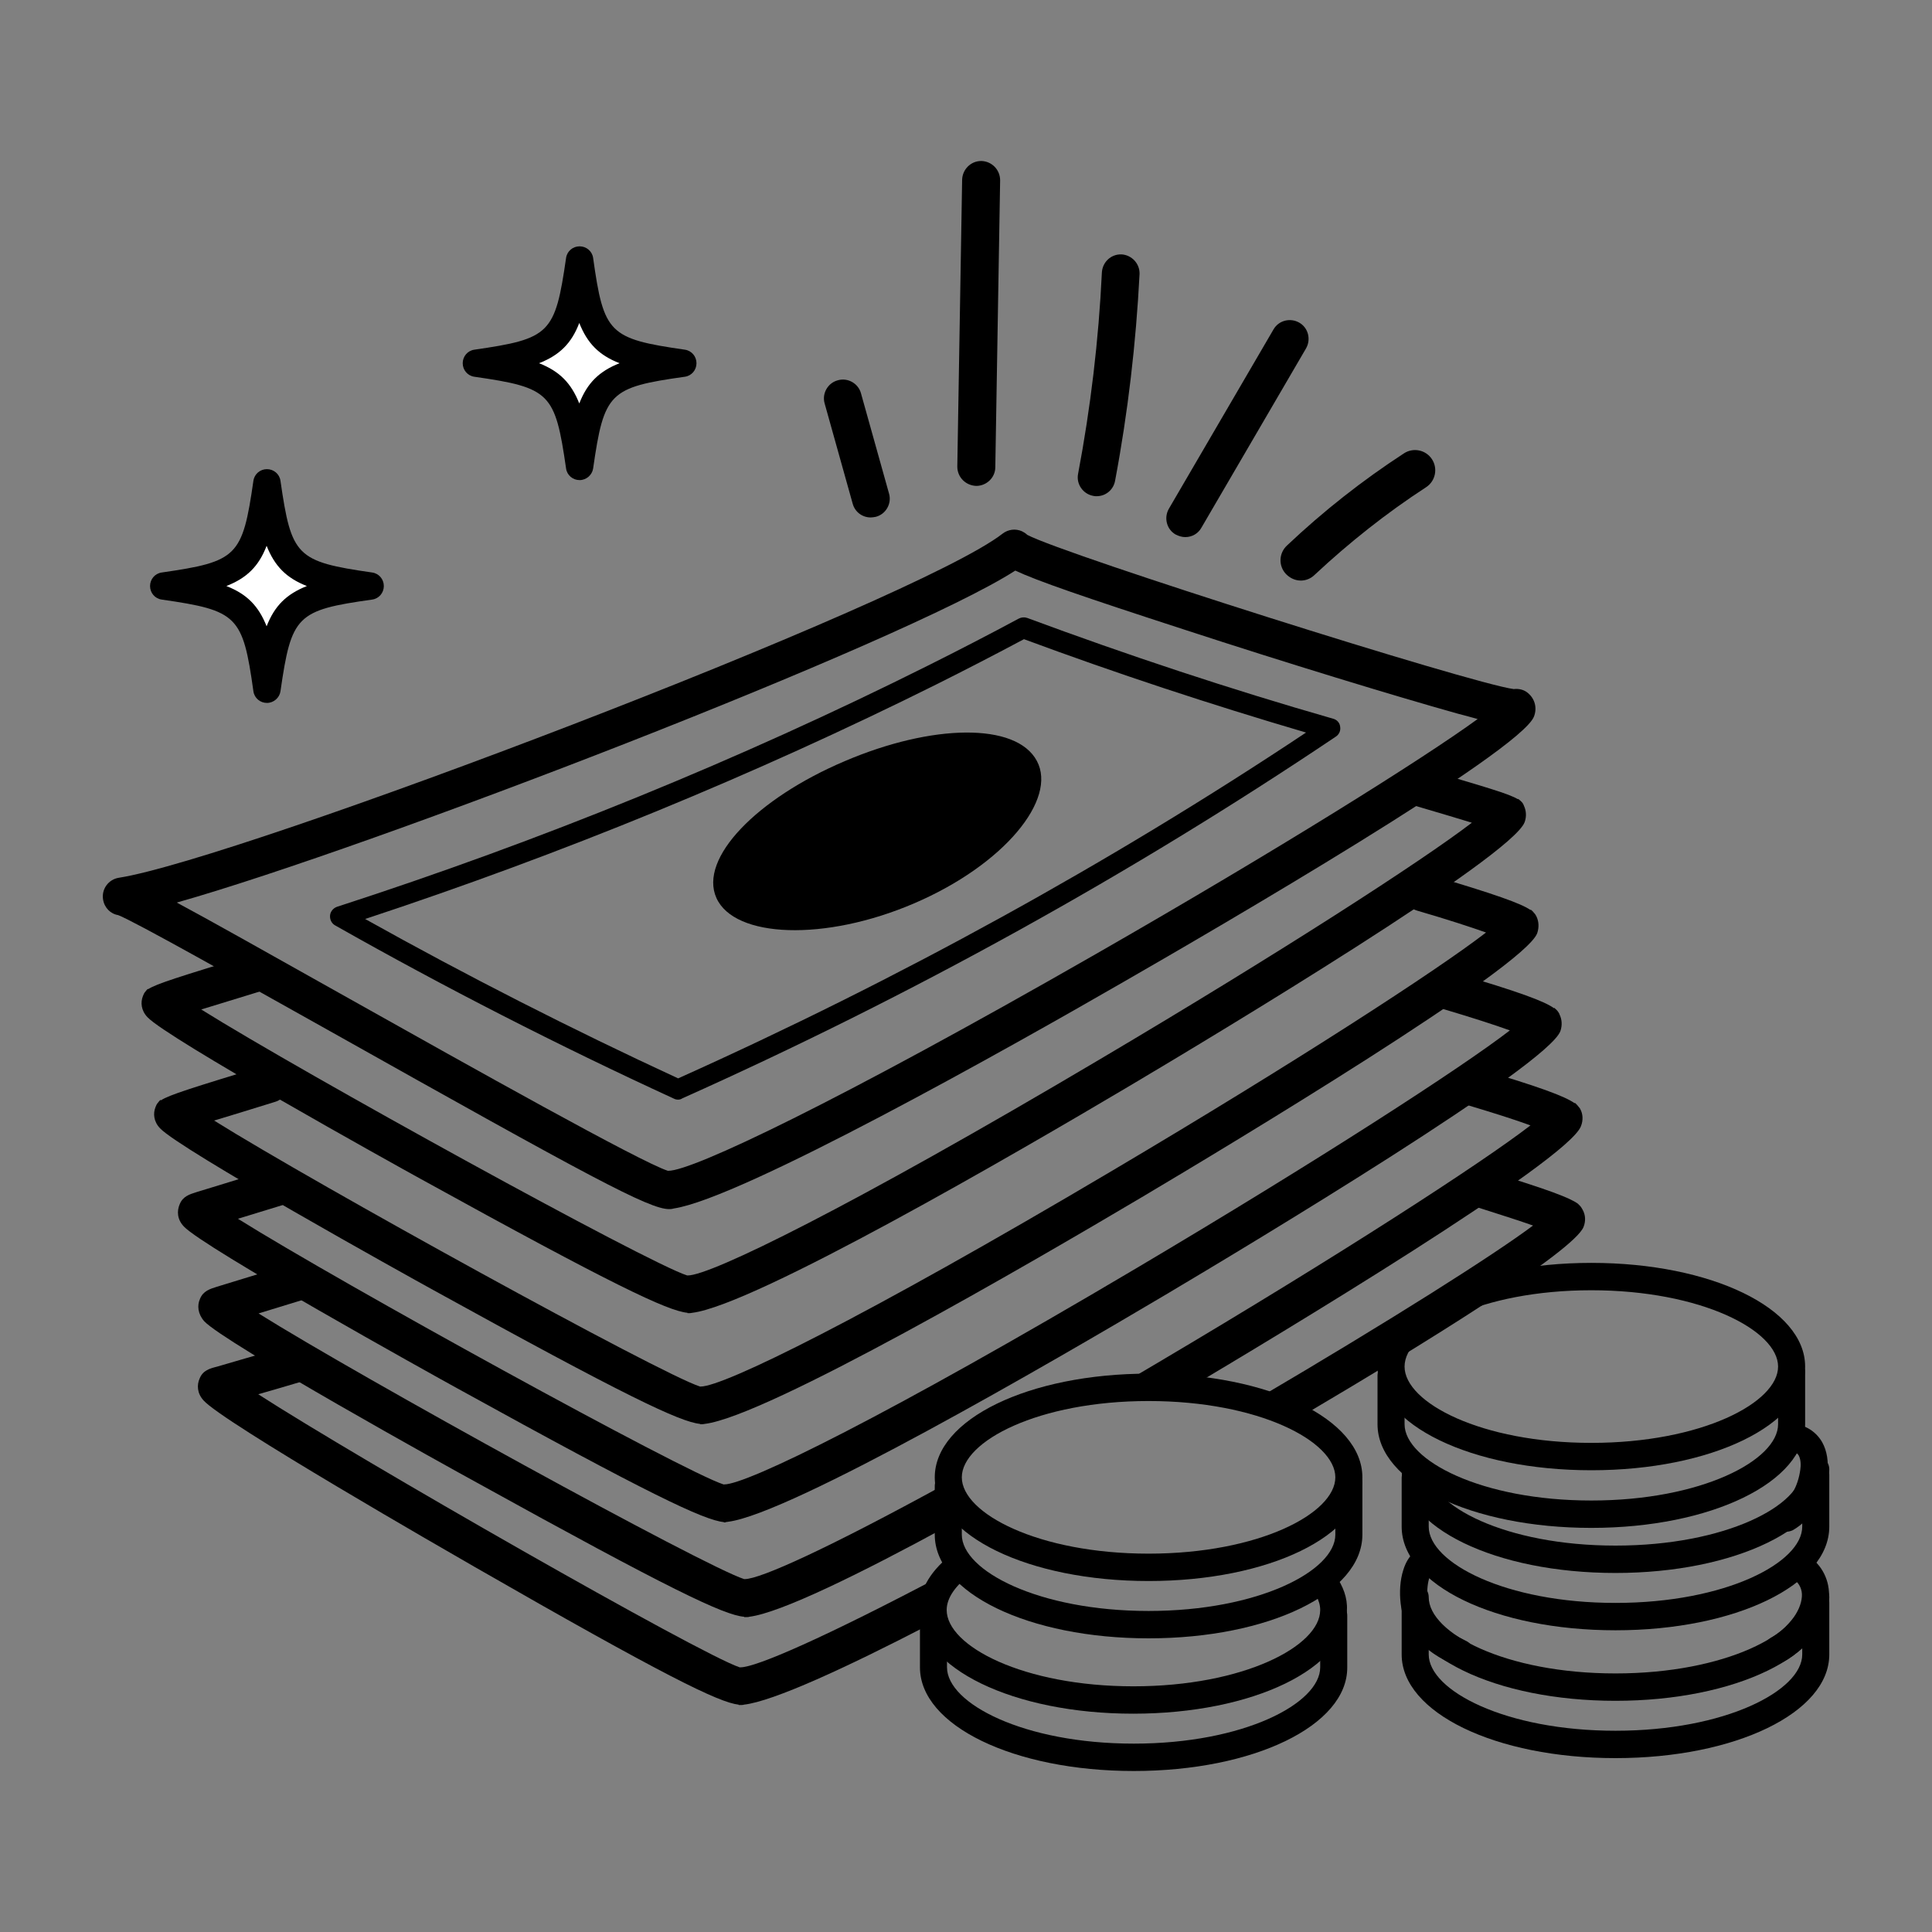
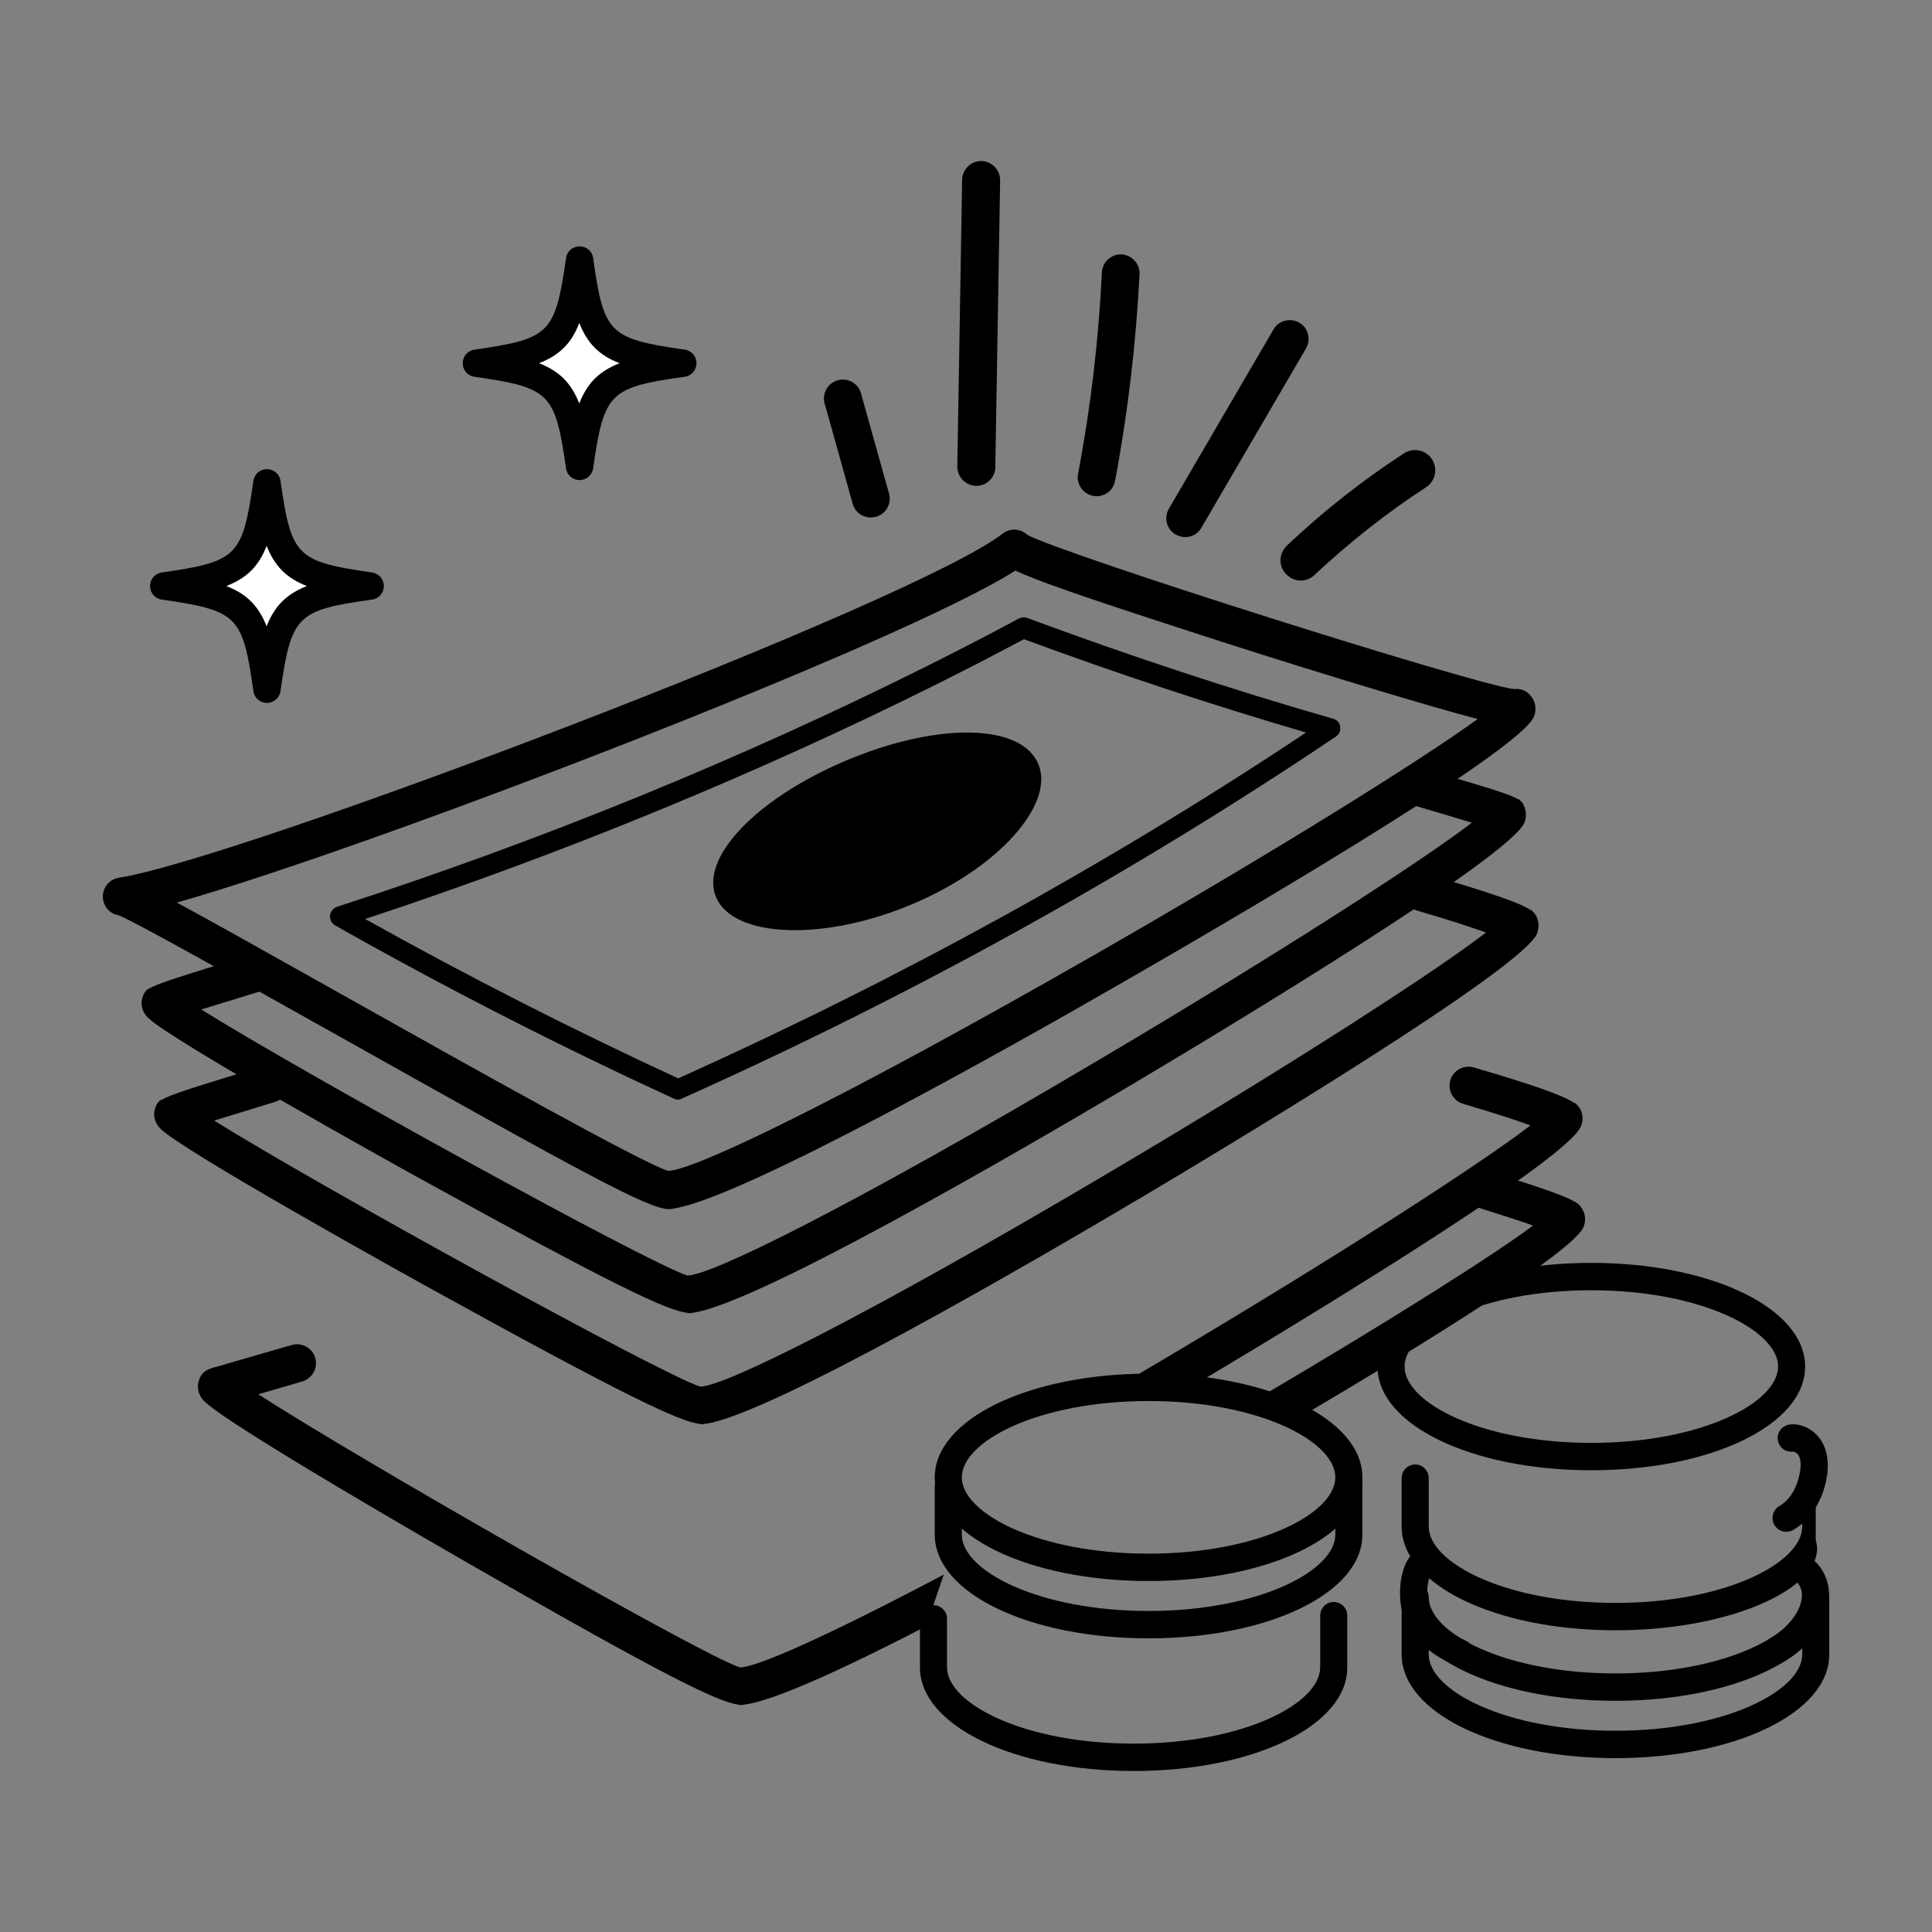
<svg xmlns="http://www.w3.org/2000/svg" version="1.1" id="Calque_1" x="0px" y="0px" viewBox="0 0 60 60" style="enable-background:new 0 0 60 60;" xml:space="preserve">
  <rect x="0" y="0" width="60" height="60" fill="#808080" stroke="none" />
  <style type="text/css"> .st0{fill:#FFFFFF;} </style>
  <g>
    <g>
      <g>
        <g>
          <g>
            <g>
              <g>
                <path d="M20.78,37.55c-0.62,0-2.42-0.97-10.52-5.52c-2.86-1.6-6.09-3.42-6.59-3.61c-0.24-0.04-0.43-0.23-0.47-0.49 c-0.05-0.32,0.17-0.62,0.49-0.67c3.73-0.58,24.71-8.55,27.45-10.69c0.17-0.13,0.4-0.16,0.6-0.07 c0.06,0.03,0.11,0.06,0.16,0.11c1.19,0.63,13.76,4.61,15.11,4.79c0,0,0,0,0,0c0.16-0.02,0.33,0.02,0.45,0.13 c0.21,0.18,0.28,0.46,0.18,0.72c-0.41,1.09-9.85,6.58-12.74,8.24c-3.57,2.06-11.86,6.72-13.97,7.04 C20.9,37.54,20.85,37.55,20.78,37.55z M20.52,36.41c-0.06,0.02-0.13,0.06-0.19,0.12C20.39,36.47,20.45,36.43,20.52,36.41z M20.74,36.36c0.01,0,0.02,0,0.02,0c0.74,0,5.19-2.1,13.27-6.73c5.69-3.26,10.17-6.07,11.86-7.3 c-0.19-0.05-0.39-0.11-0.63-0.17c-1.93-0.54-5.34-1.58-8.49-2.61c-3.11-1.01-4.56-1.51-5.24-1.83 c-3.44,2.22-20.02,8.61-26.04,10.31c1.01,0.54,2.64,1.46,5.35,2.98C14.67,33.16,19.88,36.08,20.74,36.36 C20.74,36.36,20.74,36.36,20.74,36.36z M46.61,21.64C46.61,21.64,46.61,21.64,46.61,21.64 C46.61,21.64,46.61,21.64,46.61,21.64z M46.7,21.54c-0.03,0.03-0.06,0.06-0.09,0.1C46.64,21.6,46.67,21.57,46.7,21.54z M32.08,16.99L32.08,16.99L32.08,16.99z M32.08,16.99C32.08,16.99,32.08,16.99,32.08,16.99 C32.08,16.99,32.08,16.99,32.08,16.99z M32.08,16.99L32.08,16.99L32.08,16.99z M32.08,16.98 C32.08,16.99,32.08,16.99,32.08,16.98C32.08,16.99,32.08,16.99,32.08,16.98z M32.08,16.98L32.08,16.98L32.08,16.98z M32.08,16.98C32.08,16.98,32.08,16.98,32.08,16.98C32.08,16.98,32.08,16.98,32.08,16.98z M32.08,16.98L32.08,16.98 L32.08,16.98z M32.08,16.98L32.08,16.98L32.08,16.98z" />
              </g>
              <g>
                <path d="M21.06,34.15c-0.05,0-0.09-0.01-0.13-0.03c-3.59-1.65-7.13-3.46-10.52-5.38c-0.11-0.06-0.17-0.18-0.16-0.31 c0.01-0.12,0.1-0.23,0.22-0.27c6.33-2.05,12.51-4.57,18.35-7.49l0,0c0.94-0.47,1.89-0.96,2.82-1.46 c0.08-0.04,0.17-0.05,0.26-0.02c3.1,1.15,6.29,2.21,9.5,3.13c0.12,0.03,0.21,0.13,0.22,0.25c0.02,0.12-0.03,0.24-0.14,0.31 c-6.34,4.26-13.16,8.04-20.29,11.23C21.15,34.14,21.1,34.15,21.06,34.15z M11.34,28.54c3.15,1.76,6.41,3.42,9.72,4.95 c6.84-3.07,13.4-6.68,19.5-10.74c-2.96-0.87-5.9-1.84-8.76-2.9c-0.9,0.48-1.81,0.95-2.71,1.4 C23.43,24.07,17.46,26.52,11.34,28.54z" />
              </g>
              <g>
                <path d="M32.2,23.63c0.64,1.19-1.01,3.22-3.8,4.42c-2.79,1.2-5.59,1.08-6.15-0.16c-0.56-1.24,1.27-3.1,3.98-4.25 C28.94,22.48,31.56,22.43,32.2,23.63z" />
              </g>
            </g>
            <g>
              <g>
                <path d="M21.37,40.78c-0.01,0-0.01,0-0.02,0l0-0.01c-0.62-0.06-2.31-0.86-8.29-4.16c-0.8-0.44-7.86-4.36-8.48-5.02 c-0.2-0.21-0.22-0.46-0.14-0.66c0.02-0.05,0.04-0.1,0.08-0.14c0.02-0.03,0.05-0.06,0.07-0.08l0.01,0.01 c0.26-0.17,0.98-0.39,3.2-1.07c0.31-0.09,0.64,0.08,0.73,0.39c0.1,0.31-0.08,0.64-0.39,0.73c-0.81,0.25-1.43,0.44-1.89,0.58 c3.15,1.97,13.86,7.87,15.09,8.26c0.01,0,0.01,0,0.02,0c0,0,0,0,0,0c0.71,0,5.01-2.1,12.81-6.72 c5.61-3.32,10-6.16,11.54-7.34c-0.43-0.13-1.02-0.31-1.81-0.54c-0.31-0.09-0.49-0.42-0.4-0.73c0.09-0.31,0.42-0.49,0.73-0.4 c1.93,0.57,2.63,0.77,2.91,0.94l0.01-0.01c0.02,0.02,0.05,0.04,0.07,0.06c0.06,0.05,0.09,0.1,0.11,0.16 c0.07,0.15,0.08,0.33,0.02,0.5c-0.39,1.07-9.5,6.55-12.28,8.2c-3.49,2.07-11.63,6.8-13.57,7.04c-0.02,0-0.04,0.01-0.07,0.01 C21.41,40.78,21.39,40.78,21.37,40.78z M20.97,39.76C20.97,39.76,20.96,39.76,20.97,39.76 C20.96,39.76,20.97,39.76,20.97,39.76z M20.97,39.76C20.97,39.76,20.97,39.76,20.97,39.76 C20.97,39.76,20.97,39.76,20.97,39.76z M20.99,39.74c-0.01,0.01-0.02,0.01-0.02,0.02C20.97,39.75,20.98,39.75,20.99,39.74z M20.99,39.74C20.99,39.74,20.99,39.74,20.99,39.74C20.99,39.74,20.99,39.74,20.99,39.74z" />
              </g>
            </g>
            <g>
              <g>
                <path d="M21.76,44.23c-0.01,0-0.01,0-0.02,0v-0.01c-0.62-0.06-2.31-0.86-8.29-4.16c-0.8-0.44-7.86-4.36-8.48-5.02 c-0.2-0.21-0.22-0.46-0.14-0.66c0.02-0.05,0.04-0.1,0.08-0.14c0.02-0.03,0.05-0.06,0.07-0.08L5,34.17 c0.26-0.17,0.98-0.39,3.2-1.07c0.31-0.09,0.64,0.08,0.73,0.39c0.1,0.31-0.08,0.64-0.39,0.73c-0.8,0.25-1.43,0.44-1.89,0.58 c3.15,1.97,13.86,7.87,15.09,8.26c0.01,0,0.01,0,0.02,0c0,0,0,0,0,0c0.71,0,5.01-2.1,12.81-6.72 c5.66-3.35,10.08-6.22,11.58-7.38c-0.48-0.17-1.18-0.4-2.14-0.68c-0.31-0.09-0.49-0.42-0.4-0.73 c0.09-0.31,0.42-0.49,0.73-0.4c2.13,0.63,2.9,0.91,3.19,1.11l0.01-0.01c0.04,0.03,0.07,0.06,0.1,0.1 c0.04,0.04,0.06,0.08,0.08,0.12c0.07,0.15,0.08,0.33,0.02,0.51c-0.39,1.07-9.5,6.55-12.28,8.2 c-3.49,2.07-11.63,6.8-13.57,7.04c-0.02,0-0.04,0.01-0.07,0.01C21.81,44.23,21.78,44.23,21.76,44.23z M21.36,43.21 C21.36,43.21,21.36,43.21,21.36,43.21C21.36,43.21,21.36,43.21,21.36,43.21z M21.36,43.21 C21.36,43.21,21.36,43.21,21.36,43.21C21.36,43.21,21.36,43.21,21.36,43.21z M21.36,43.2C21.36,43.21,21.36,43.21,21.36,43.2 C21.36,43.21,21.36,43.21,21.36,43.2z M21.38,43.19c-0.01,0-0.01,0.01-0.02,0.01C21.37,43.2,21.38,43.19,21.38,43.19z M21.38,43.19C21.38,43.19,21.38,43.19,21.38,43.19C21.38,43.19,21.38,43.19,21.38,43.19z M21.38,43.19 C21.38,43.19,21.38,43.19,21.38,43.19C21.38,43.19,21.38,43.19,21.38,43.19z" />
              </g>
            </g>
            <g>
              <g>
-                 <path d="M22.5,47.28c-0.01,0-0.01,0-0.02,0v-0.01c-0.62-0.06-2.31-0.86-8.29-4.16c-0.8-0.44-7.86-4.36-8.48-5.02 c-0.21-0.22-0.22-0.48-0.13-0.69c0.1-0.25,0.31-0.31,0.53-0.38c0.26-0.08,0.89-0.27,2.31-0.71c0.31-0.09,0.64,0.08,0.73,0.39 c0.1,0.31-0.08,0.64-0.39,0.73c-0.58,0.18-1.02,0.31-1.37,0.42c3.16,1.98,13.85,7.86,15.08,8.25c0.01,0,0.01,0,0.02,0 c0,0,0,0,0,0c0.71,0,5.01-2.1,12.81-6.72c5.67-3.36,10.1-6.23,11.59-7.38c-0.47-0.17-1.15-0.39-2.09-0.67 c-0.31-0.09-0.49-0.42-0.4-0.73c0.09-0.31,0.42-0.49,0.73-0.4c2.08,0.61,2.84,0.9,3.13,1.11l0.01-0.01 c0.05,0.04,0.1,0.09,0.13,0.14c0.01,0.02,0.03,0.04,0.03,0.06c0.08,0.16,0.09,0.34,0.03,0.52c-0.39,1.07-9.5,6.55-12.28,8.2 c-3.49,2.07-11.63,6.8-13.57,7.04c-0.02,0-0.04,0.01-0.07,0.01C22.54,47.28,22.52,47.28,22.5,47.28z M22.1,46.26 C22.09,46.26,22.09,46.26,22.1,46.26C22.09,46.26,22.09,46.26,22.1,46.26z M22.1,46.26C22.1,46.26,22.1,46.26,22.1,46.26 C22.1,46.26,22.1,46.26,22.1,46.26z M22.12,46.24c-0.01,0.01-0.02,0.01-0.02,0.02C22.1,46.25,22.11,46.24,22.12,46.24z M22.12,46.24C22.12,46.24,22.12,46.24,22.12,46.24C22.12,46.24,22.12,46.24,22.12,46.24z" />
-               </g>
+                 </g>
            </g>
            <g>
              <g>
-                 <path d="M29.36,46.48c0-0.13,0.01-0.27,0.02-0.4c-3.67,2.01-5.77,2.96-6.25,2.96h0c-0.01,0-0.01,0-0.02,0 c-1.23-0.39-11.92-6.27-15.08-8.25c0.35-0.11,0.79-0.24,1.37-0.42c0.31-0.1,0.48-0.42,0.39-0.73 c-0.1-0.31-0.42-0.48-0.73-0.39C7.63,39.69,7,39.88,6.74,39.96c-0.22,0.07-0.43,0.13-0.53,0.38 c-0.09,0.2-0.07,0.46,0.13,0.69c0.62,0.67,7.67,4.58,8.48,5.02c5.97,3.3,7.66,4.11,8.29,4.16l0,0.01c0.01,0,0.01,0,0.02,0 c0.02,0,0.05,0,0.07,0c0.02,0,0.05,0,0.07-0.01c0.97-0.12,3.47-1.35,6.17-2.82C29.4,47.09,29.36,46.78,29.36,46.48z" />
                <path d="M49.08,34.45c-0.01-0.02-0.02-0.04-0.04-0.06c-0.04-0.05-0.08-0.1-0.13-0.14l-0.01,0.01 c-0.3-0.21-1.05-0.5-3.13-1.11c-0.31-0.09-0.64,0.09-0.73,0.4c-0.09,0.31,0.09,0.64,0.4,0.73c0.94,0.28,1.63,0.5,2.09,0.67 c-1.49,1.15-5.91,4.02-11.59,7.38c-0.52,0.31-1.02,0.6-1.51,0.89c0.54-0.03,1.08-0.05,1.62-0.05c0.25,0,0.49,0.01,0.74,0.02 c0.01-0.01,0.02-0.01,0.03-0.02c2.78-1.65,11.89-7.12,12.28-8.2C49.17,34.79,49.16,34.6,49.08,34.45z" />
                <path d="M22.72,49.2C22.72,49.2,22.72,49.2,22.72,49.2C22.72,49.2,22.72,49.2,22.72,49.2z" />
                <path d="M22.72,49.19C22.72,49.2,22.72,49.2,22.72,49.19C22.72,49.2,22.72,49.2,22.72,49.19z" />
                <path d="M22.74,49.18c-0.01,0.01-0.02,0.01-0.02,0.02C22.73,49.19,22.73,49.18,22.74,49.18z" />
              </g>
            </g>
            <g>
              <g>
                <path d="M29.31,48.9c-3.71,1.96-5.83,2.88-6.31,2.88c-0.01,0-0.02,0-0.03,0c-1.22-0.4-11.82-6.46-14.95-8.48 c0.35-0.1,0.8-0.23,1.37-0.4c0.31-0.09,0.49-0.42,0.4-0.73c-0.09-0.31-0.42-0.49-0.73-0.4c-1.41,0.41-2.05,0.59-2.31,0.67 C6.51,42.5,6.3,42.56,6.2,42.81c-0.09,0.2-0.08,0.46,0.12,0.68c0.6,0.68,7.6,4.7,8.4,5.16c5.92,3.4,7.6,4.22,8.22,4.29v0.01 c0.01,0,0.02,0,0.03,0c0.02,0,0.04,0,0.06,0c0.02,0,0.05,0,0.07-0.01c0.91-0.1,3.2-1.16,5.73-2.47 C28.93,49.93,29.14,49.42,29.31,48.9z" />
                <path d="M49.15,37.57c-0.02-0.04-0.05-0.09-0.09-0.13c-0.02-0.02-0.04-0.04-0.06-0.06l0,0c-0.25-0.18-0.9-0.43-2.73-0.99 c-0.31-0.1-0.64,0.08-0.73,0.39c-0.1,0.31,0.08,0.64,0.39,0.73c0.76,0.24,1.31,0.42,1.68,0.55c-1.23,0.92-4.4,2.93-8.6,5.4 c0.46,0.1,0.91,0.22,1.33,0.39c0.06,0.02,0.11,0.05,0.17,0.08c3.71-2.19,8.38-5.08,8.67-5.83 C49.25,37.92,49.24,37.73,49.15,37.57z" />
                <path d="M22.57,51.92C22.57,51.92,22.57,51.92,22.57,51.92C22.57,51.92,22.57,51.92,22.57,51.92z" />
                <path d="M22.58,51.92C22.57,51.92,22.57,51.92,22.58,51.92C22.57,51.92,22.57,51.92,22.58,51.92z" />
                <path d="M22.6,51.9c-0.01,0.01-0.02,0.01-0.02,0.02C22.58,51.91,22.59,51.9,22.6,51.9z" />
                <path d="M22.6,51.9C22.6,51.9,22.6,51.9,22.6,51.9C22.6,51.9,22.6,51.9,22.6,51.9z" />
              </g>
            </g>
          </g>
          <g>
            <path d="M49.42,45.66c-3.72,0-6.64-1.41-6.64-3.22c0-1.8,2.92-3.22,6.64-3.22c3.72,0,6.64,1.41,6.64,3.22 C56.06,44.25,53.14,45.66,49.42,45.66z M49.42,40.07c-3.42,0-5.8,1.25-5.8,2.37s2.38,2.37,5.8,2.37s5.8-1.25,5.8-2.37 S52.83,40.07,49.42,40.07z" />
          </g>
          <g>
            <path d="M35.21,55c-3.72,0-6.64-1.41-6.64-3.22v-1.51c0-0.23,0.19-0.42,0.42-0.42c0.23,0,0.42,0.19,0.42,0.42v1.51 c0,1.12,2.38,2.37,5.8,2.37S41,52.9,41,51.78v-1.61c0-0.23,0.19-0.42,0.42-0.42c0.23,0,0.42,0.19,0.42,0.42v1.61 C41.85,53.59,38.93,55,35.21,55z" />
          </g>
          <g>
-             <path d="M49.42,47.45c-3.72,0-6.64-1.41-6.64-3.22v-1.51c0-0.23,0.19-0.42,0.42-0.42c0.23,0,0.42,0.19,0.42,0.42v1.51 c0,1.12,2.38,2.37,5.8,2.37s5.8-1.25,5.8-2.37v-1.61c0-0.23,0.19-0.42,0.42-0.42c0.23,0,0.42,0.19,0.42,0.42v1.61 C56.06,46.03,53.14,47.45,49.42,47.45z" />
-           </g>
+             </g>
          <g>
-             <path d="M41.48,48.93c0,0,0,0.01,0,0.01c-0.03,0.07-0.07,0.14-0.12,0.21c-0.05,0.06-0.11,0.12-0.17,0.18 c-0.06,0.06-0.13,0.1-0.2,0.15c-0.04,0.02-0.08,0.04-0.12,0.06C40.95,49.69,41,49.84,41,50c0,1.12-2.38,2.37-5.8,2.37 s-5.8-1.25-5.8-2.37c0-0.38,0.28-0.77,0.77-1.13c-0.02-0.02-0.04-0.03-0.06-0.05c-0.1-0.09-0.2-0.19-0.29-0.29 c-0.08-0.09-0.15-0.2-0.2-0.31c-0.68,0.51-1.07,1.11-1.07,1.78c0,1.8,2.92,3.22,6.64,3.22c3.72,0,6.64-1.41,6.64-3.22 C41.85,49.62,41.71,49.26,41.48,48.93z" />
-           </g>
+             </g>
          <g>
            <g>
              <path d="M35.67,50.88c-3.72,0-6.64-1.41-6.64-3.22v-1.51c0-0.23,0.19-0.42,0.42-0.42c0.23,0,0.42,0.19,0.42,0.42v1.51 c0,1.12,2.38,2.37,5.8,2.37s5.8-1.25,5.8-2.37v-1.61c0-0.23,0.19-0.42,0.42-0.42c0.23,0,0.42,0.19,0.42,0.42v1.61 C42.31,49.47,39.4,50.88,35.67,50.88z" />
            </g>
            <g>
              <path d="M35.67,49.1c-3.72,0-6.64-1.41-6.64-3.22c0-1.8,2.92-3.22,6.64-3.22c3.72,0,6.64,1.41,6.64,3.22 C42.31,47.69,39.4,49.1,35.67,49.1z M35.67,43.51c-3.42,0-5.8,1.25-5.8,2.37c0,1.12,2.38,2.37,5.8,2.37s5.8-1.25,5.8-2.37 C41.47,44.76,39.09,43.51,35.67,43.51z" />
            </g>
          </g>
          <g>
-             <path d="M50.17,48.85c-3.72,0-6.64-1.41-6.64-3.22c0-0.23,0.19-0.42,0.42-0.42s0.42,0.19,0.42,0.42c0,1.12,2.38,2.37,5.8,2.37 s5.8-1.25,5.8-2.37c0-0.23,0.19-0.42,0.42-0.42s0.42,0.19,0.42,0.42C56.81,47.43,53.89,48.85,50.17,48.85z" />
-           </g>
+             </g>
          <g>
-             <path d="M50.17,50.63c-3.72,0-6.64-1.41-6.64-3.22V45.9c0-0.23,0.19-0.42,0.42-0.42s0.42,0.19,0.42,0.42v1.51 c0,1.12,2.38,2.37,5.8,2.37s5.8-1.25,5.8-2.37V45.8c0-0.23,0.19-0.42,0.42-0.42s0.42,0.19,0.42,0.42v1.61 C56.81,49.22,53.89,50.63,50.17,50.63z" />
+             <path d="M50.17,50.63c-3.72,0-6.64-1.41-6.64-3.22V45.9c0-0.23,0.19-0.42,0.42-0.42s0.42,0.19,0.42,0.42v1.51 c0,1.12,2.38,2.37,5.8,2.37s5.8-1.25,5.8-2.37V45.8s0.42,0.19,0.42,0.42v1.61 C56.81,49.22,53.89,50.63,50.17,50.63z" />
          </g>
          <g>
            <path d="M55.47,47.57c-0.15,0-0.29-0.08-0.37-0.22c-0.11-0.2-0.04-0.46,0.16-0.58c0.34-0.19,0.58-0.61,0.65-1.13 c0.02-0.13,0.02-0.31-0.05-0.44c-0.05-0.08-0.13-0.12-0.18-0.12c-0.24,0.03-0.44-0.14-0.47-0.37 c-0.03-0.23,0.14-0.44,0.37-0.47c0.39-0.05,0.8,0.18,1.01,0.55c0.15,0.27,0.2,0.6,0.16,0.97c-0.1,0.79-0.51,1.44-1.07,1.76 C55.62,47.55,55.54,47.57,55.47,47.57z" />
          </g>
          <g>
            <path d="M50.17,52.82c-3.72,0-6.64-1.41-6.64-3.22c0-0.23,0.19-0.42,0.42-0.42s0.42,0.19,0.42,0.42c0,1.12,2.38,2.37,5.8,2.37 s5.8-1.25,5.8-2.37c0-0.23,0.19-0.42,0.42-0.42s0.42,0.19,0.42,0.42C56.81,51.41,53.89,52.82,50.17,52.82z" />
          </g>
          <g>
            <path d="M50.17,54.6c-3.72,0-6.64-1.41-6.64-3.22v-1.51c0-0.23,0.19-0.42,0.42-0.42s0.42,0.19,0.42,0.42v1.51 c0,1.12,2.38,2.37,5.8,2.37s5.8-1.25,5.8-2.37v-1.61c0-0.23,0.19-0.42,0.42-0.42s0.42,0.19,0.42,0.42v1.61 C56.81,53.19,53.89,54.6,50.17,54.6z" />
          </g>
          <g>
            <path d="M45.35,51.76c-0.06,0-0.12-0.01-0.18-0.04c-0.73-0.35-1.08-0.67-1.37-1.05c-0.31-0.4-0.42-1.29-0.22-1.91 c0.15-0.49,0.44-0.66,0.66-0.73c0.23-0.07,0.46,0.06,0.53,0.29c0.07,0.22-0.06,0.46-0.29,0.53c-0.01,0.01-0.08,0.07-0.12,0.26 c-0.09,0.42,0.01,0.93,0.1,1.04c0.23,0.29,0.48,0.53,1.07,0.81c0.21,0.1,0.3,0.35,0.2,0.56 C45.66,51.67,45.51,51.76,45.35,51.76z" />
          </g>
          <g>
            <path d="M55.21,51.65c-0.16,0-0.3-0.09-0.38-0.23c-0.1-0.21-0.02-0.46,0.19-0.57c0.21-0.1,0.51-0.38,0.69-0.63 c0.17-0.24,0.26-0.5,0.25-0.72c-0.01-0.21-0.14-0.4-0.29-0.47c-0.22-0.09-0.32-0.33-0.24-0.55c0.09-0.22,0.33-0.32,0.55-0.24 c0.46,0.18,0.79,0.66,0.82,1.2c0.03,0.53-0.2,0.98-0.4,1.26c-0.21,0.3-0.62,0.7-1,0.9C55.33,51.64,55.27,51.65,55.21,51.65z" />
          </g>
        </g>
      </g>
      <g>
        <path d="M27.04,16.07c-0.26,0-0.49-0.17-0.56-0.43l-0.87-3.11c-0.09-0.31,0.1-0.64,0.41-0.72c0.31-0.09,0.64,0.1,0.72,0.41 l0.87,3.11c0.09,0.31-0.1,0.64-0.41,0.72C27.15,16.06,27.09,16.07,27.04,16.07z" />
      </g>
      <g>
        <path d="M30.32,15.09C30.32,15.09,30.32,15.09,30.32,15.09c-0.33-0.01-0.59-0.27-0.59-0.6l0.15-8.91C29.89,5.26,30.15,5,30.47,5 c0,0,0.01,0,0.01,0c0.32,0.01,0.58,0.27,0.58,0.6l-0.15,8.91C30.91,14.83,30.64,15.09,30.32,15.09z" />
      </g>
      <g>
        <path d="M34.06,15.41c-0.04,0-0.07,0-0.11-0.01c-0.32-0.06-0.53-0.37-0.47-0.68c0.39-2.06,0.64-4.16,0.74-6.26 c0.02-0.32,0.28-0.57,0.61-0.56c0.32,0.02,0.57,0.29,0.56,0.61c-0.11,2.14-0.36,4.3-0.76,6.42 C34.58,15.21,34.34,15.41,34.06,15.41z" />
      </g>
      <g>
        <path d="M36.81,16.68c-0.1,0-0.2-0.03-0.3-0.08c-0.28-0.16-0.37-0.52-0.21-0.8l3.25-5.57c0.16-0.28,0.52-0.37,0.8-0.21 c0.28,0.16,0.37,0.52,0.21,0.8l-3.25,5.57C37.21,16.57,37.02,16.68,36.81,16.68z" />
      </g>
      <g>
        <path d="M40.4,18.03c-0.17,0-0.33-0.07-0.46-0.2c-0.24-0.25-0.23-0.65,0.03-0.89c1.12-1.06,2.34-2.02,3.63-2.86 c0.29-0.19,0.68-0.11,0.87,0.18c0.19,0.29,0.11,0.68-0.18,0.87c-1.23,0.8-2.39,1.72-3.46,2.72 C40.71,17.97,40.55,18.03,40.4,18.03z" />
      </g>
    </g>
    <g>
      <path class="st0" d="M11.49,18.2c-2.55,0.36-2.84,0.66-3.21,3.21c-0.36-2.55-0.66-2.84-3.21-3.21c2.55-0.36,2.84-0.66,3.21-3.21 C8.65,17.54,8.94,17.83,11.49,18.2z" />
      <path d="M8.29,21.83L8.29,21.83c-0.21,0-0.39-0.15-0.42-0.36c-0.33-2.35-0.49-2.51-2.85-2.85c-0.21-0.03-0.36-0.21-0.36-0.42 c0-0.21,0.15-0.39,0.36-0.42c2.35-0.34,2.51-0.49,2.85-2.85c0.03-0.21,0.21-0.36,0.42-0.36c0.21,0,0.39,0.15,0.42,0.36 c0.34,2.35,0.49,2.51,2.85,2.85c0.21,0.03,0.36,0.21,0.36,0.42c0,0.21-0.15,0.39-0.36,0.42c-2.35,0.33-2.51,0.49-2.85,2.85 C8.68,21.67,8.5,21.83,8.29,21.83z M7.03,18.2c0.64,0.25,1,0.62,1.25,1.25c0.25-0.64,0.62-1,1.25-1.25 c-0.64-0.25-1-0.62-1.25-1.25C8.04,17.58,7.67,17.95,7.03,18.2z" />
    </g>
    <g>
      <path class="st0" d="M21.21,11.28c-2.55,0.36-2.84,0.66-3.21,3.21c-0.36-2.55-0.66-2.84-3.21-3.21c2.55-0.36,2.84-0.66,3.21-3.21 C18.36,10.62,18.65,10.92,21.21,11.28z" />
      <path d="M18,14.91c-0.21,0-0.39-0.15-0.42-0.36c-0.34-2.35-0.49-2.51-2.85-2.85c-0.21-0.03-0.36-0.21-0.36-0.42 c0-0.21,0.15-0.39,0.36-0.42c2.35-0.34,2.51-0.49,2.85-2.85C17.61,7.8,17.79,7.65,18,7.65l0,0c0.21,0,0.39,0.15,0.42,0.36 c0.33,2.35,0.49,2.51,2.85,2.85c0.21,0.03,0.36,0.21,0.36,0.42c0,0.21-0.15,0.39-0.36,0.42c-2.35,0.33-2.51,0.49-2.85,2.85 C18.39,14.75,18.21,14.91,18,14.91z M16.74,11.28c0.64,0.25,1,0.62,1.25,1.25c0.25-0.64,0.62-1,1.25-1.25 c-0.64-0.25-1-0.62-1.25-1.25C17.75,10.66,17.38,11.03,16.74,11.28z" />
    </g>
  </g>
</svg>